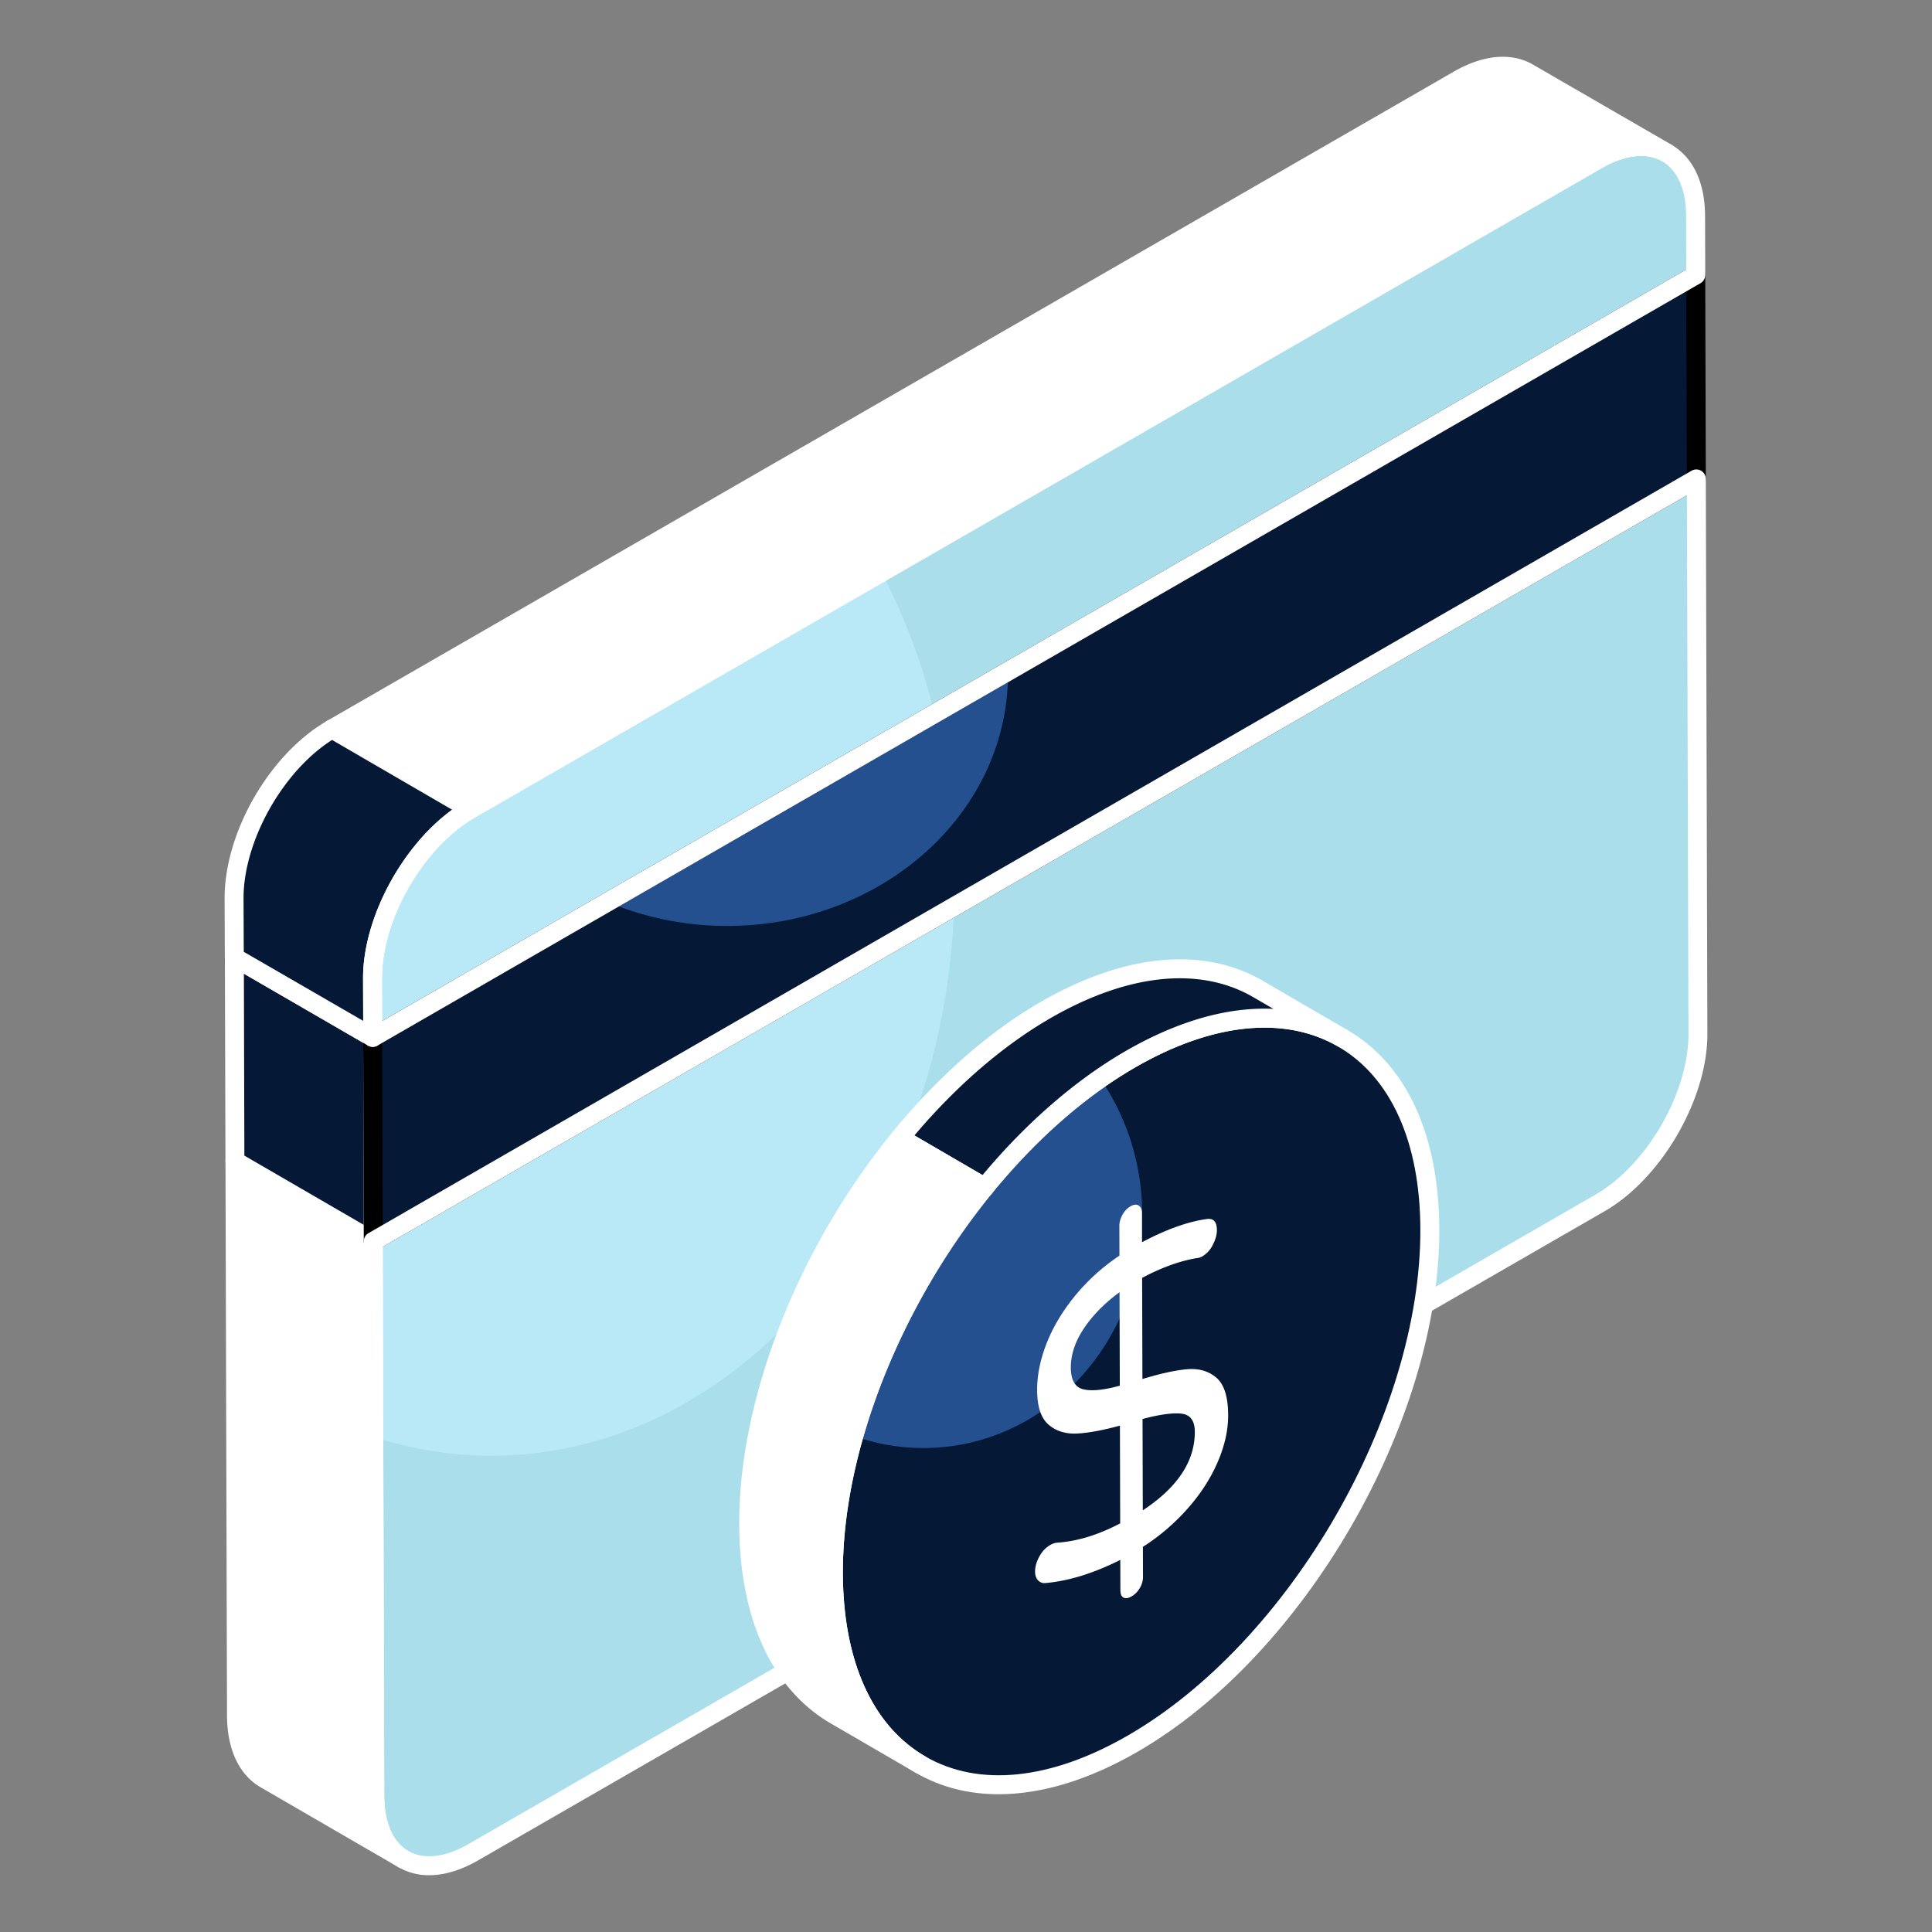
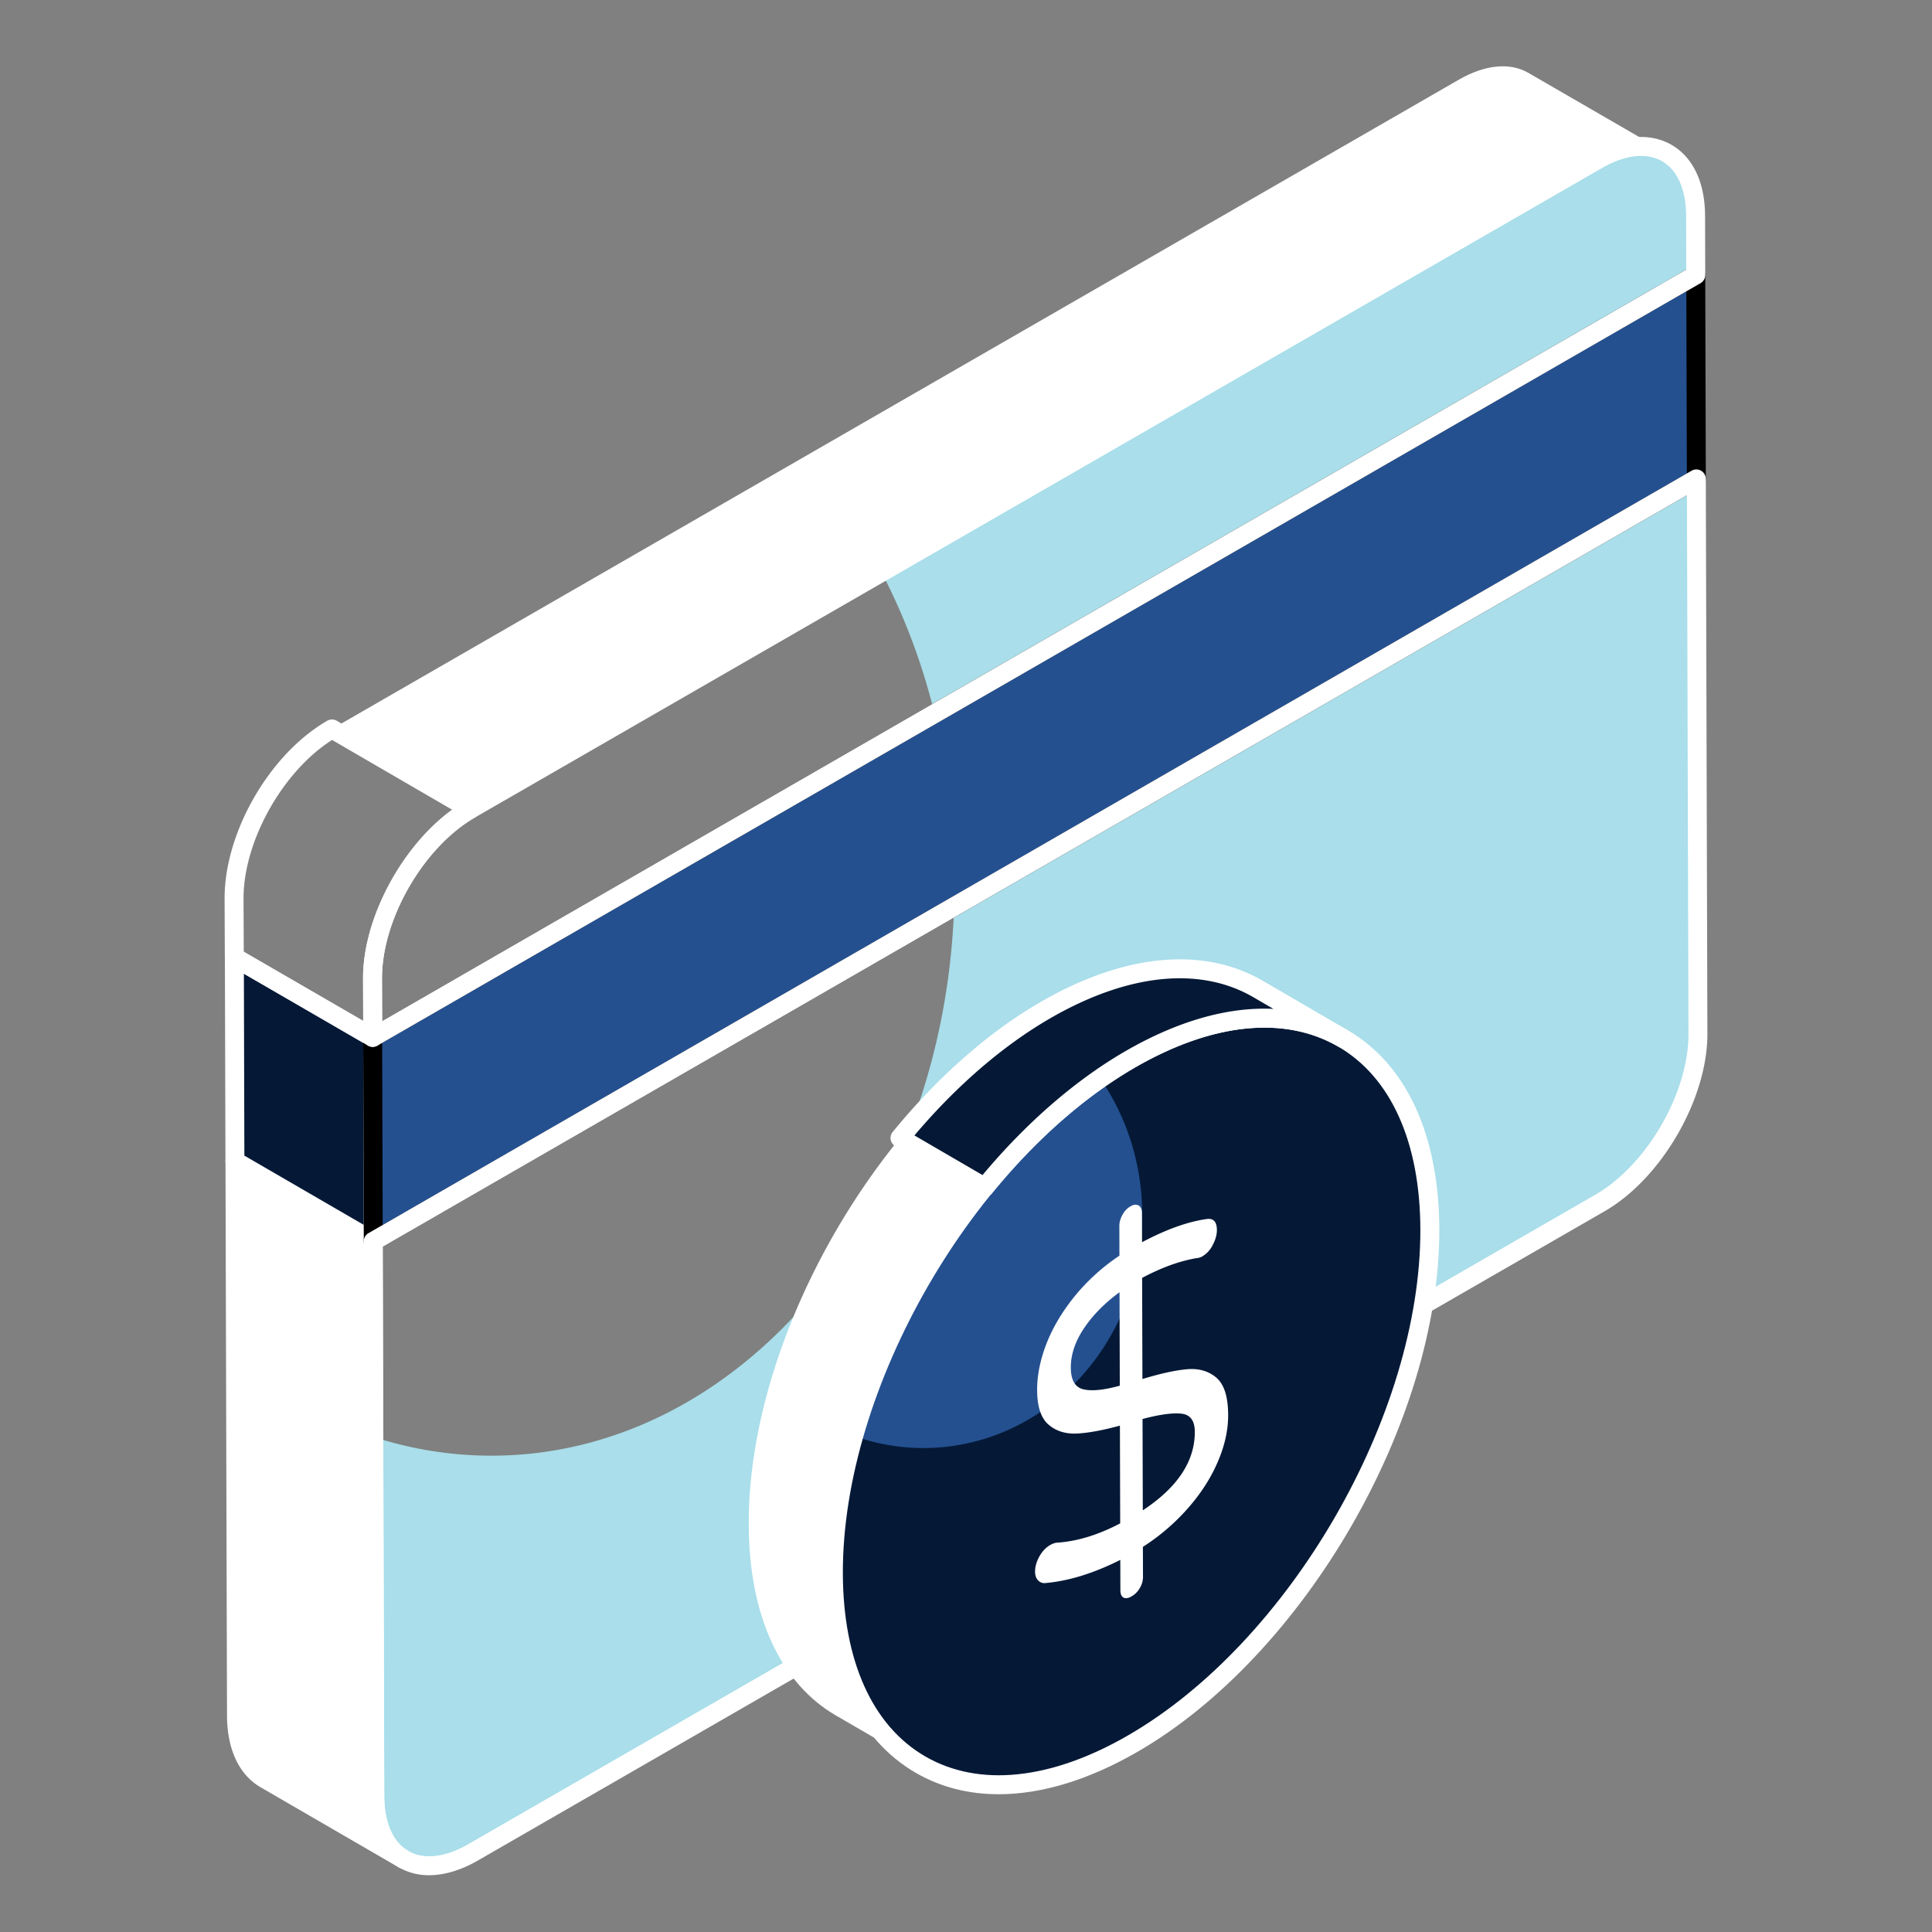
<svg xmlns="http://www.w3.org/2000/svg" fill="none" viewBox="0 0 120 120">
  <rect x="0" y="0" width="120" height="120" fill="#808080" stroke="none" />
-   <path d="m105.363 29.746.098 34.464c.011 3.868-2.713 8.567-6.077 10.505l-69.987 40.329c-3.372 1.944-6.105.389-6.116-3.479l-.098-34.464 82.18-47.355ZM99.2 9.932c3.364-1.938 6.105-.379 6.116 3.489l.011 3.66-82.18 47.355-.01-3.66c-.011-3.868 2.704-8.571 6.076-10.515L99.2 9.932Z" fill="#B9E9F7" />
  <path d="M105.464 64.216c.013 3.866-2.709 8.557-6.082 10.504l-69.985 40.326c-3.373 1.946-6.109.392-6.122-3.474l-.068-22.32a23.599 23.599 0 0 0 7.314 1.163c15.482 0 28.105-15.14 28.742-34.107l46.105-26.564.096 34.472Zm-.136-47.139L58.044 44.33a38.742 38.742 0 0 0-3.291-8.787L99.206 9.925c3.359-1.933 6.095-.378 6.108 3.502l.014 3.65Z" fill="#A9DEEA" />
  <path d="m25.063 115.479-8.601-4.989c-1.084-.635-1.76-1.987-1.774-3.907l-.095-34.459L23.18 77.1l.095 34.473c.013 1.919.69 3.271 1.788 3.907Z" fill="#fff" />
  <path d="M25.063 116.067a.584.584 0 0 1-.296-.079l-.004-.004-8.596-4.985c-1.32-.775-2.053-2.34-2.067-4.412l-.095-34.461a.589.589 0 0 1 .883-.51l8.587 4.974a.59.59 0 0 1 .293.507l.095 34.473c.012 1.638.541 2.845 1.491 3.398l.004.002a.588.588 0 0 1-.295 1.097Zm-9.88-42.92.093 33.434c.01 1.638.538 2.847 1.483 3.402l6.213 3.603a7.062 7.062 0 0 1-.285-2.01l-.095-34.138-7.409-4.291Z" fill="#fff" />
  <path d="m23.183 77.101-8.592-4.983-.035-12.665 8.591 4.983.036 12.665Z" fill="#051936" />
  <path d="M23.183 77.69a.59.59 0 0 1-.295-.08l-8.592-4.983a.59.59 0 0 1-.293-.507l-.035-12.666a.587.587 0 0 1 .883-.51l8.592 4.983a.59.59 0 0 1 .293.507L23.77 77.1a.587.587 0 0 1-.588.59Zm-8.004-5.912 7.412 4.3-.03-11.303-7.413-4.3.03 11.303Z" fill="#fff" />
  <path d="m105.327 17.08.036 12.666L23.183 77.1l-.036-12.665 82.18-47.355Z" fill="#245090" />
-   <path d="M105.368 29.744 23.18 77.099l-.027-12.667 14.587-8.408a19.136 19.136 0 0 0 7.423 1.487c9.644 0 17.445-7.016 17.445-15.655v-.162l42.72-24.617.04 12.667Z" fill="#051936" />
  <path d="M23.183 77.69a.589.589 0 0 1-.588-.587l-.036-12.665a.587.587 0 0 1 .294-.512l82.18-47.355a.59.59 0 0 1 .882.508l.036 12.665a.588.588 0 0 1-.294.512L23.477 77.61a.59.59 0 0 1-.294.078Zm.554-12.915.032 11.31 81.004-46.678-.032-11.31-81.004 46.678Z" fill="#000" />
  <path d="M103.54 9.507c-1.111-.636-2.654-.555-4.334.419l-69.999 40.34-8.587-4.99L90.605 4.952c1.693-.974 3.224-1.068 4.334-.42l8.601 4.976Z" fill="#fff" />
-   <path d="M29.208 50.853a.582.582 0 0 1-.295-.08l-8.588-4.988a.588.588 0 0 1 0-1.018L90.312 4.441c1.834-1.053 3.583-1.202 4.925-.417l8.598 4.974a.587.587 0 1 1-.586 1.02c-.968-.555-2.335-.402-3.747.416l-70 40.34a.592.592 0 0 1-.293.08Zm-7.414-5.574 7.415 4.306 69.702-40.17a6.86 6.86 0 0 1 1.948-.78l-6.213-3.594c-.966-.564-2.296-.416-3.748.42L21.794 45.279Z" fill="#fff" />
-   <path d="m23.14 60.782.013 3.65-8.601-4.975-.014-3.663c0-3.866 2.71-8.571 6.082-10.518l8.587 4.989c-3.372 1.933-6.081 6.637-6.068 10.517Z" fill="#051936" />
  <path d="M23.153 65.02a.583.583 0 0 1-.294-.079l-8.6-4.974a.588.588 0 0 1-.295-.507l-.014-3.664c0-4.122 2.8-8.965 6.376-11.029a.59.59 0 0 1 .59.001l8.587 4.988a.587.587 0 0 1-.002 1.019c-3.196 1.832-5.786 6.32-5.773 10.005l.013 3.65a.589.589 0 0 1-.588.59Zm-8.013-5.902 7.421 4.292-.01-2.625c-.014-3.739 2.402-8.226 5.533-10.492l-7.458-4.333c-3.058 1.94-5.5 6.269-5.5 9.834l.014 3.324Zm11.516 57.355a3.731 3.731 0 0 1-1.884-.487c-1.335-.769-2.074-2.338-2.08-4.419l-.097-34.464a.586.586 0 0 1 .294-.511l82.179-47.355a.59.59 0 0 1 .883.508l.098 34.464c.011 4.043-2.848 8.985-6.371 11.016l-69.986 40.33c-1.06.61-2.094.918-3.036.918Zm-2.884-39.032.097 34.123c.005 1.644.534 2.852 1.49 3.403.966.556 2.298.403 3.744-.432L99.09 74.206c3.199-1.843 5.794-6.327 5.784-9.994l-.095-33.45-81.006 46.679Z" fill="#fff" />
  <path d="M23.147 65.024a.59.59 0 0 1-.588-.587l-.01-3.659c-.012-4.049 2.846-8.995 6.37-11.026l69.987-40.33c1.824-1.051 3.568-1.2 4.915-.426 1.337.77 2.078 2.341 2.084 4.423l.01 3.66a.586.586 0 0 1-.294.511l-82.18 47.356a.592.592 0 0 1-.294.078Zm78.781-55.339c-.733 0-1.562.254-2.434.757l-69.986 40.33c-3.2 1.843-5.794 6.33-5.783 10.003l.008 2.645 81.004-46.679-.009-3.318c-.004-1.645-.535-2.855-1.494-3.407a2.58 2.58 0 0 0-1.306-.33Z" fill="#fff" />
  <path d="M70.22 65.787c10.235-5.903 18.557-1.172 18.59 10.57.033 11.748-8.235 26.049-18.469 31.952-10.228 5.899-18.545 1.165-18.578-10.584-.034-11.742 8.229-26.039 18.457-31.938Z" fill="#245090" />
  <path d="M88.811 76.36c.035 11.744-8.232 26.045-18.466 31.948-10.233 5.903-18.553 1.165-18.579-10.58-.008-2.756.444-5.65 1.262-8.546a12.57 12.57 0 0 0 4.325.757c7.51 0 13.593-6.468 13.593-14.45 0-3.18-.966-6.12-2.61-8.501a24.497 24.497 0 0 1 1.888-1.2c10.233-5.903 18.552-1.174 18.587 10.571Z" fill="#051936" />
  <path d="M62.03 111.443c-1.869 0-3.6-.437-5.13-1.318-3.676-2.117-5.708-6.519-5.725-12.398-.034-11.91 8.379-26.466 18.75-32.45 5.16-2.976 10.043-3.441 13.75-1.308 3.674 2.115 5.706 6.514 5.724 12.387.033 11.913-8.384 26.475-18.764 32.462-3.024 1.744-5.953 2.625-8.604 2.625Zm8.484-45.147C60.466 72.091 52.32 86.19 52.351 97.723c.015 5.442 1.84 9.484 5.136 11.382 3.321 1.913 7.783 1.45 12.56-1.306C80.101 102 88.254 87.896 88.221 76.359c-.015-5.435-1.838-9.473-5.133-11.37-3.327-1.915-7.793-1.45-12.575 1.307Z" fill="#fff" />
  <path d="M75.54 85.561c.493.415.74 1.193.743 2.335.002.934-.214 1.904-.65 2.912-.432 1.007-1.053 1.97-1.856 2.88a13.182 13.182 0 0 1-2.79 2.39l.006 1.875c0 .228-.065.456-.194.68-.13.226-.303.399-.519.523-.198.115-.364.14-.494.075-.13-.066-.196-.223-.197-.468l-.005-1.875c-1.656.833-3.206 1.311-4.648 1.438a.531.531 0 0 1-.461-.17c-.123-.13-.184-.311-.185-.539 0-.3.085-.61.262-.932.175-.32.401-.561.676-.72.155-.09.3-.138.438-.147 1.245-.084 2.548-.482 3.911-1.198l-.017-6.072c-1.044.286-1.922.448-2.635.49-.713.04-1.31-.139-1.787-.542-.478-.403-.717-1.124-.72-2.164-.002-.913.191-1.87.58-2.872.388-.998.968-1.977 1.742-2.935a12.64 12.64 0 0 1 2.79-2.533l-.005-1.848c0-.227.065-.458.194-.694.13-.232.294-.406.493-.52.2-.117.369-.135.506-.056.14.08.21.233.21.46l.006 1.822c1.5-.795 2.836-1.273 4.002-1.437.428-.068.645.157.647.686 0 .28-.083.585-.252.911a1.706 1.706 0 0 1-.666.729.916.916 0 0 1-.366.103c-1.044.181-2.164.587-3.36 1.224l.019 6.282c1.104-.336 2.02-.54 2.75-.606.727-.07 1.34.101 1.832.513Zm-4.56 8.25c2.16-1.424 3.237-3.049 3.232-4.879-.002-.686-.275-1.06-.82-1.126-.546-.063-1.356.045-2.427.33l.016 5.675Zm-1.427-7.744-.017-5.804c-.917.67-1.654 1.416-2.204 2.234-.55.82-.823 1.635-.821 2.444.002.774.26 1.224.776 1.351.514.124 1.268.052 2.266-.225Z" fill="#fff" />
  <path d="M70.219 65.785c5.154-2.971 9.823-3.242 13.195-1.287l-5.27-3.068c-3.362-1.955-8.032-1.674-13.185 1.297-3.296 1.899-6.382 4.678-9.058 7.956l5.26 3.062c2.677-3.278 5.762-6.058 9.058-7.96Z" fill="#051936" />
  <path d="M61.162 74.334a.59.59 0 0 1-.296-.08l-5.261-3.063a.59.59 0 0 1-.16-.88c2.806-3.436 5.994-6.235 9.22-8.094C69.85 59.23 74.74 58.77 78.44 60.921l5.268 3.067h.002l.001.001a.588.588 0 0 1-.591 1.018c-3.334-1.934-7.812-1.475-12.606 1.288-3.103 1.79-6.18 4.495-8.895 7.823a.591.591 0 0 1-.456.216Zm-4.365-3.81 4.23 2.462c2.726-3.26 5.795-5.92 8.898-7.71 3.24-1.867 6.357-2.75 9.17-2.612l-1.248-.726c-3.32-1.931-7.792-1.47-12.594 1.298-2.937 1.693-5.85 4.205-8.456 7.288Z" fill="#fff" />
  <path d="M55.901 70.683c-5.63 6.896-9.424 16.024-9.397 23.982.01 5.836 2.073 9.939 5.396 11.875l5.27 3.058c-3.333-1.926-5.387-6.039-5.406-11.875-.026-7.957 3.768-17.081 9.398-23.978l-5.26-3.062Z" fill="#fff" />
-   <path d="M57.17 110.186a.58.58 0 0 1-.294-.079h-.002l-5.27-3.059c-3.659-2.131-5.679-6.528-5.689-12.382-.025-7.791 3.627-17.123 9.53-24.355a.59.59 0 0 1 .753-.136l5.26 3.062a.59.59 0 0 1 .16.88c-5.74 7.032-9.29 16.077-9.266 23.604.019 5.421 1.825 9.452 5.087 11.353l.026.015a.589.589 0 0 1-.295 1.097Zm-1.127-38.74c-5.554 6.972-8.974 15.824-8.951 23.217.009 5.42 1.822 9.456 5.104 11.368l1.236.718c-1.462-2.314-2.244-5.386-2.256-9.024-.025-7.596 3.449-16.661 9.1-23.815l-4.233-2.465Z" fill="#fff" />
</svg>